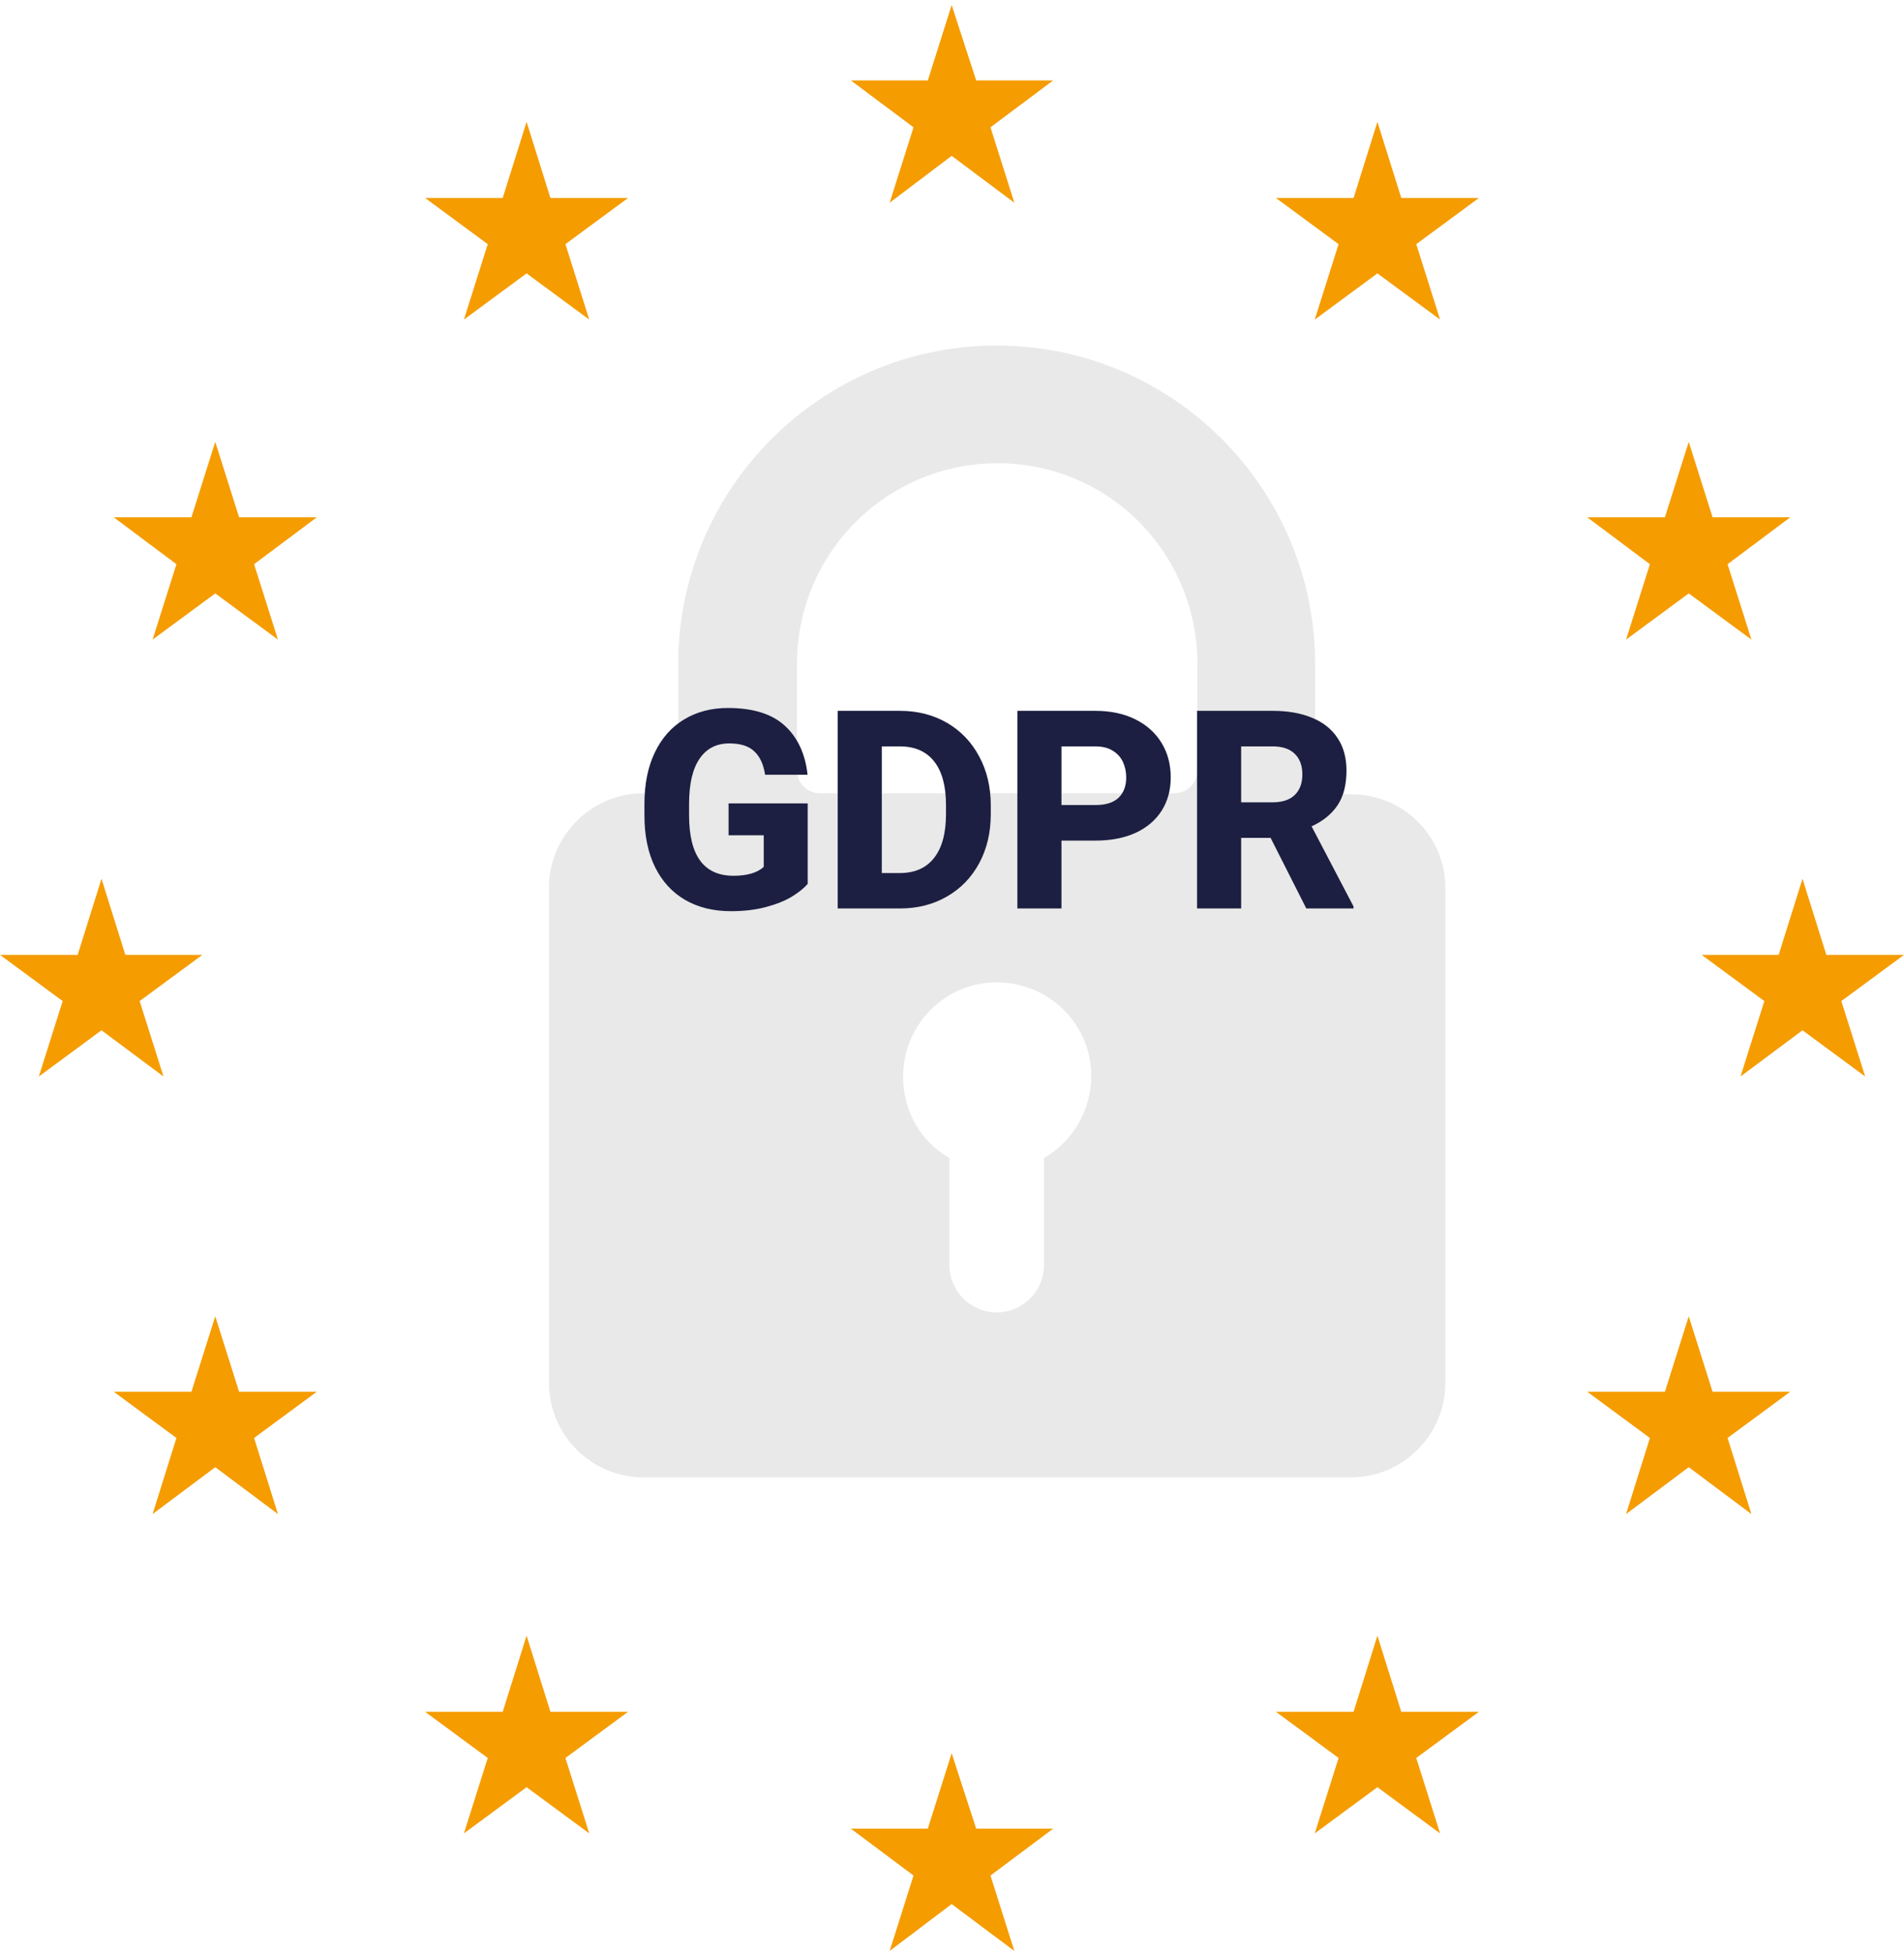
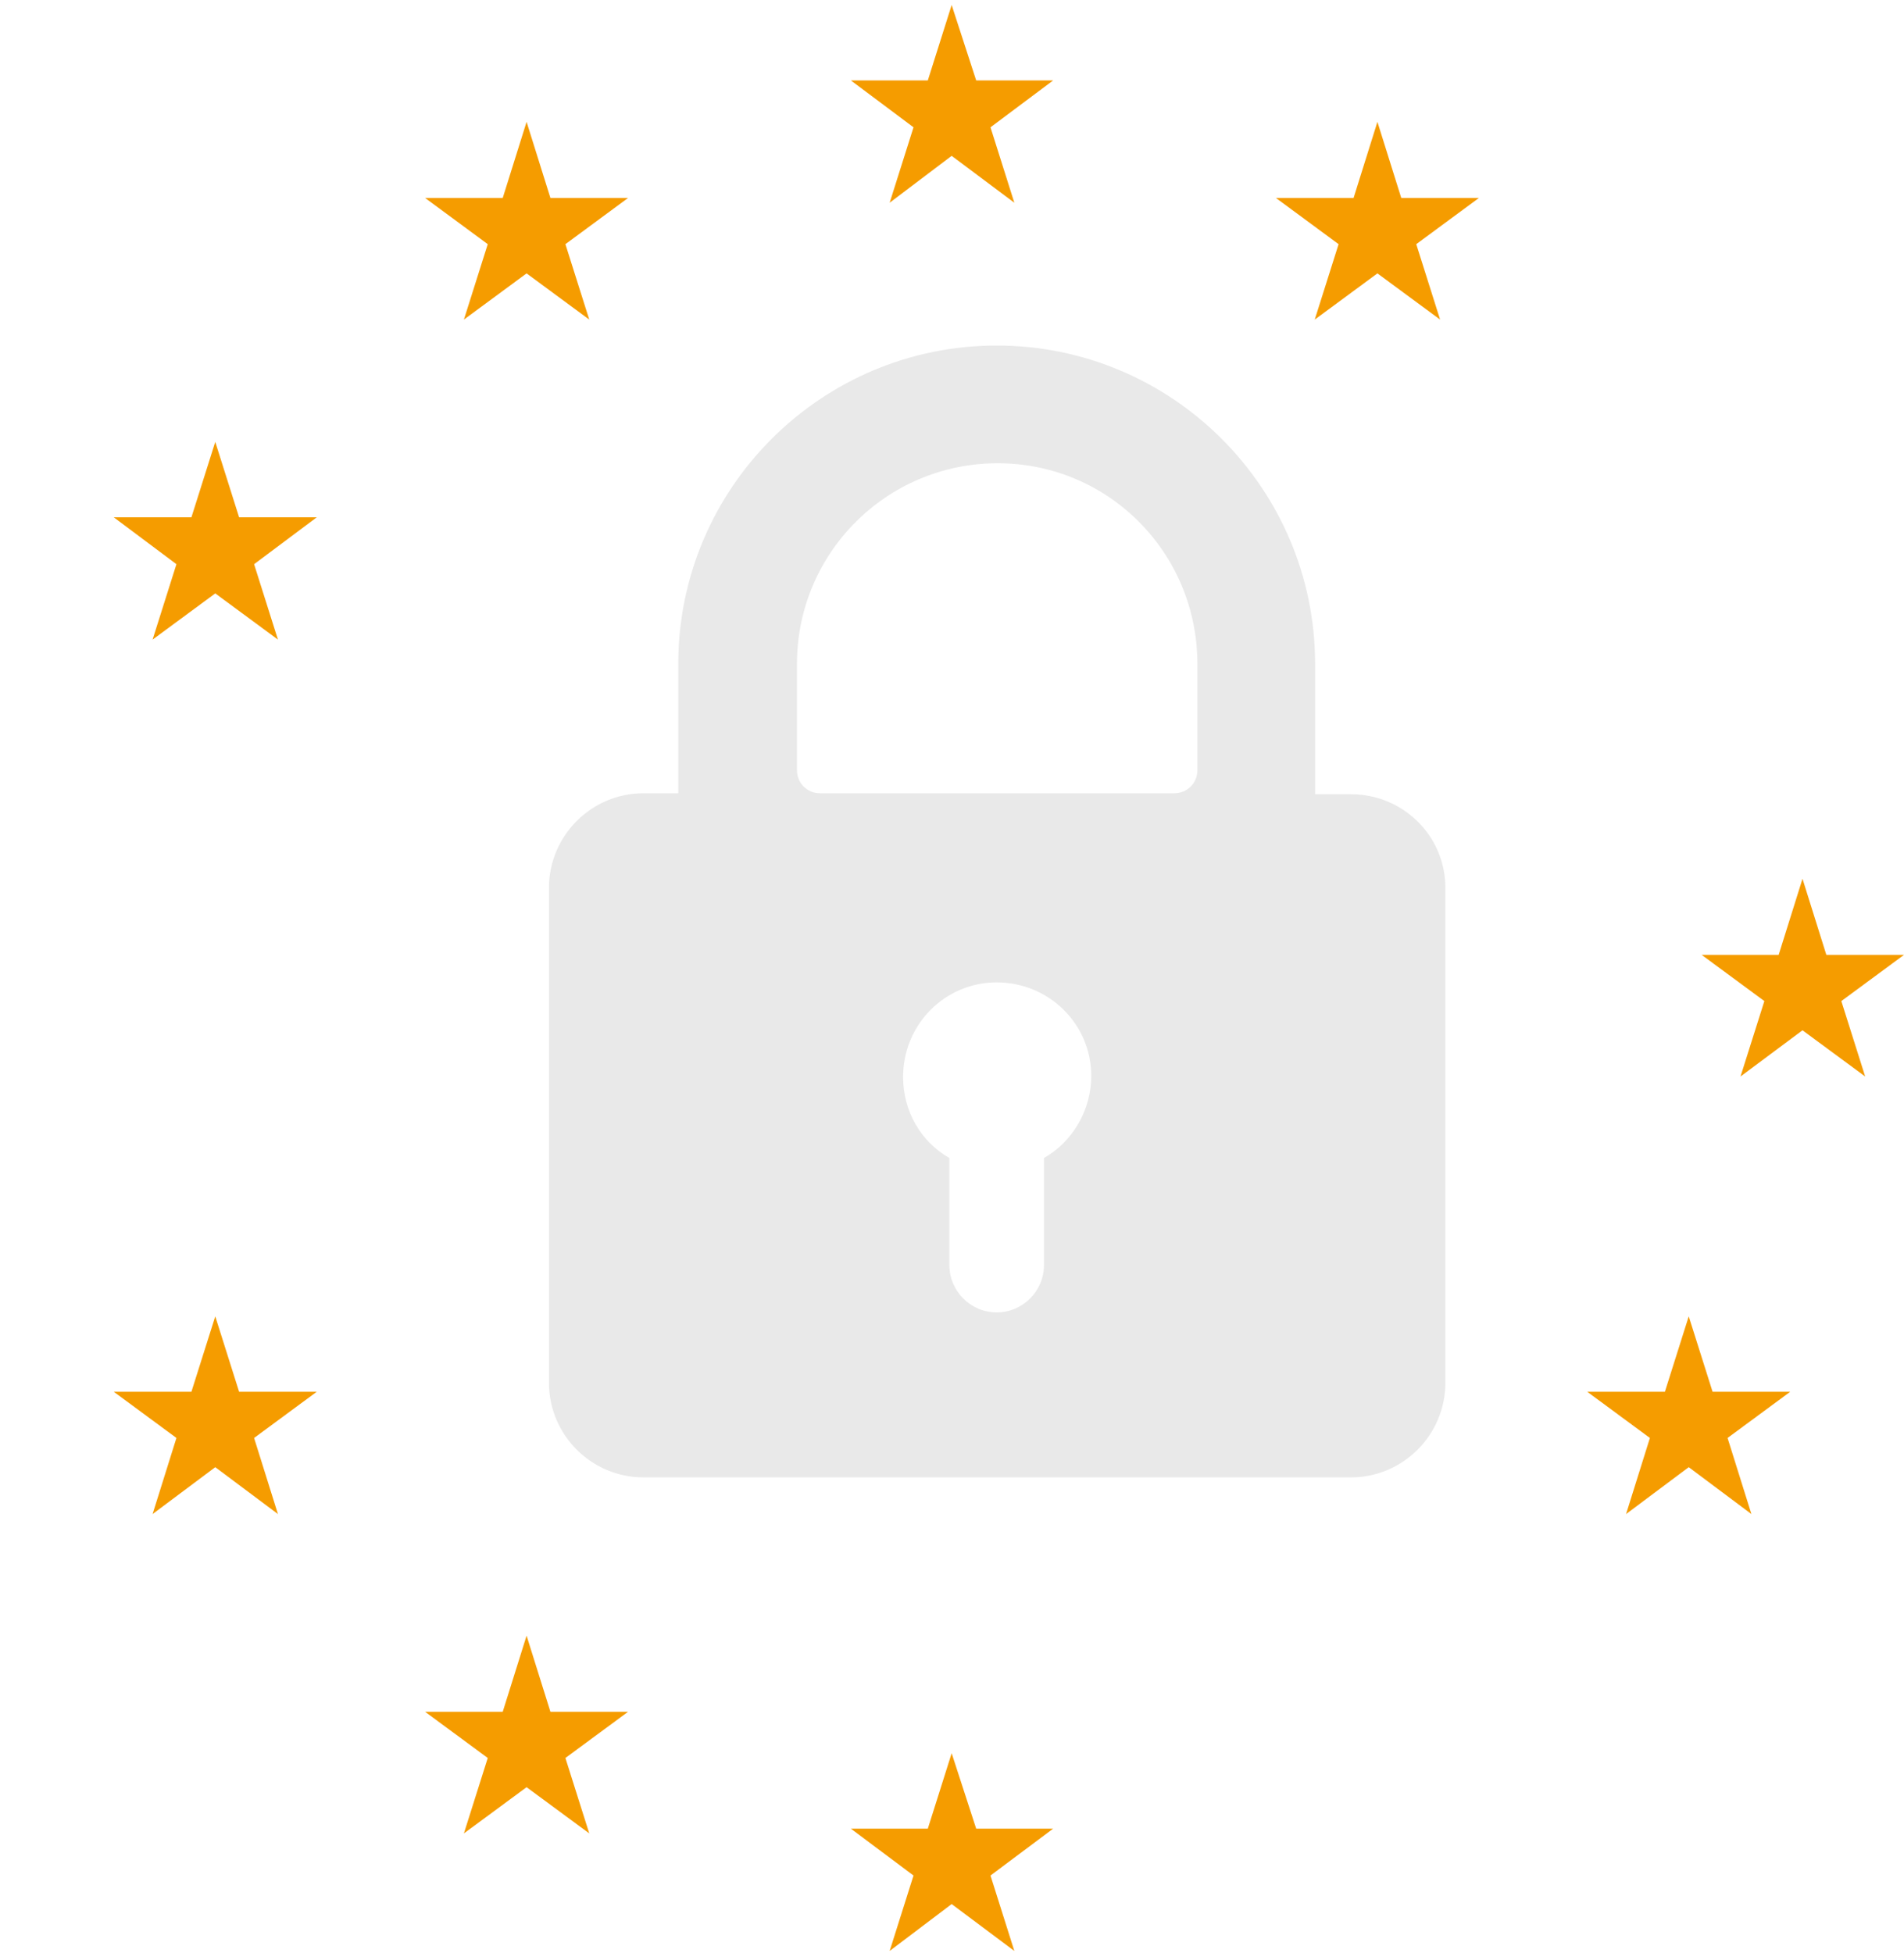
<svg xmlns="http://www.w3.org/2000/svg" width="274" height="281" viewBox="0 0 274 281" fill="none">
  <path d="M194.392 114.28H189.254V95.537C189.254 70.267 168.703 49.719 143.431 49.719C118.158 49.719 97.607 70.267 97.607 95.537V114.141H92.608C85.11 114.141 79 120.25 79 127.748V198.973C79 206.471 85.11 212.58 92.608 212.58H194.392C201.89 212.58 208 206.471 208 198.973V127.748C208 120.25 201.89 114.28 194.392 114.28ZM129.961 154.961C129.961 147.463 135.932 141.354 143.431 141.354C150.929 141.354 157.039 147.324 157.039 154.822C157.039 159.681 154.4 164.263 150.235 166.623V182.035C150.235 185.783 147.18 188.838 143.431 188.838C139.681 188.838 136.626 185.783 136.626 182.035V166.623C132.461 164.263 129.961 159.82 129.961 154.961ZM114.687 95.537C114.687 79.57 127.601 66.657 143.569 66.657C159.538 66.657 172.313 79.57 172.313 95.537V110.809C172.313 112.753 170.786 114.141 168.981 114.141H118.019C116.075 114.141 114.687 112.614 114.687 110.809V95.537Z" fill="#E9E9E9" />
  <path d="M30.978 63.582L34.409 74.434H45.585L36.566 81.18L39.997 92.032L30.978 85.384L21.959 92.032L25.39 81.18L16.371 74.434H27.547L30.978 63.582Z" fill="#F59C00" />
  <path d="M75.779 17.534L79.21 28.484H90.385L81.367 35.132L84.798 45.984L75.779 39.336L66.76 45.984L70.191 35.132L61.172 28.484H72.347L75.779 17.534Z" fill="#F59C00" />
  <path d="M136.951 0.719L140.48 11.571H151.558L142.539 18.317L145.97 29.169L136.951 22.423L128.03 29.169L131.461 18.317L122.442 11.571H133.52L136.951 0.719Z" fill="#F59C00" />
  <path d="M198.221 17.534L201.652 28.484H212.828L203.809 35.132L207.24 45.984L198.221 39.336L189.202 45.984L192.633 35.132L183.614 28.484H194.79L198.221 17.534Z" fill="#F59C00" />
-   <path d="M243.022 63.582L246.453 74.434H257.629L248.61 81.18L252.041 92.032L243.022 85.384L234.003 92.032L237.434 81.18L228.415 74.434H239.591L243.022 63.582Z" fill="#F59C00" />
  <path d="M259.394 126.445L262.825 137.395H274L264.981 144.043L268.412 154.895L259.394 148.247L250.473 154.895L253.904 144.043L244.885 137.395H255.962L259.394 126.445Z" fill="#F59C00" />
  <path d="M243.022 189.406L246.453 200.258H257.629L248.61 206.906L252.041 217.856L243.022 211.11L234.003 217.856L237.434 206.906L228.415 200.258H239.591L243.022 189.406Z" fill="#F59C00" />
-   <path d="M198.221 235.355L201.652 246.305H212.828L203.809 252.953L207.24 263.805L198.221 257.157L189.202 263.805L192.633 252.953L183.614 246.305H194.79L198.221 235.355Z" fill="#F59C00" />
  <path d="M136.951 252.269L140.48 263.121H151.558L142.539 269.867L145.97 280.719L136.951 273.973L128.03 280.719L131.461 269.867L122.442 263.121H133.52L136.951 252.269Z" fill="#F59C00" />
  <path d="M75.779 235.355L79.21 246.305H90.385L81.367 252.953L84.798 263.805L75.779 257.157L66.76 263.805L70.191 252.953L61.172 246.305H72.347L75.779 235.355Z" fill="#F59C00" />
  <path d="M30.978 189.406L34.409 200.258H45.585L36.566 206.906L39.997 217.856L30.978 211.11L21.959 217.856L25.39 206.906L16.371 200.258H27.547L30.978 189.406Z" fill="#F59C00" />
-   <path d="M14.607 126.445L18.038 137.395H29.116L20.097 144.043L23.528 154.895L14.607 148.247L5.588 154.895L9.019 144.043L0 137.395H11.176L14.607 126.445Z" fill="#F59C00" />
-   <path d="M116.234 127.184C115.688 127.809 114.926 128.421 113.949 129.02C112.986 129.605 111.755 130.1 110.258 130.504C108.773 130.908 107.074 131.109 105.16 131.109C102.66 131.109 100.473 130.569 98.598 129.488C96.736 128.408 95.29 126.832 94.262 124.762C93.246 122.691 92.738 120.211 92.738 117.32V115.699C92.738 112.809 93.24 110.328 94.242 108.258C95.245 106.174 96.651 104.592 98.461 103.512C100.271 102.418 102.367 101.871 104.75 101.871C108.37 101.871 111.104 102.724 112.953 104.43C114.802 106.135 115.889 108.486 116.215 111.48H110.102C109.88 109.996 109.366 108.876 108.559 108.121C107.764 107.353 106.56 106.969 104.945 106.969C103.096 106.969 101.671 107.704 100.668 109.176C99.665 110.647 99.164 112.809 99.164 115.66V117.32C99.164 123.115 101.293 126.012 105.551 126.012C107.517 126.012 108.969 125.589 109.906 124.742V120.191H104.848V115.602H116.234V127.184ZM129.494 102.281C132.033 102.281 134.292 102.854 136.272 104C138.251 105.146 139.794 106.754 140.9 108.824C142.02 110.882 142.58 113.238 142.58 115.895V117.125C142.58 119.781 142.027 122.138 140.92 124.195C139.813 126.253 138.264 127.854 136.272 129C134.292 130.146 132.033 130.719 129.494 130.719H123.283H120.549V102.281H126.897H129.494ZM136.135 115.855C136.135 113.095 135.568 110.999 134.436 109.566C133.303 108.121 131.656 107.398 129.494 107.398H126.897V125.621H129.494C131.643 125.621 133.283 124.898 134.416 123.453C135.562 122.008 136.135 119.898 136.135 117.125V115.855ZM157.637 102.281C159.837 102.281 161.758 102.691 163.399 103.512C165.039 104.332 166.296 105.465 167.168 106.91C168.041 108.355 168.477 110.003 168.477 111.852C168.477 113.674 168.041 115.276 167.168 116.656C166.296 118.023 165.046 119.085 163.418 119.84C161.791 120.582 159.863 120.953 157.637 120.953H152.754V130.719H146.406V102.281H157.637ZM157.637 115.836C159.134 115.836 160.248 115.484 160.977 114.781C161.706 114.065 162.07 113.102 162.07 111.891C162.07 111.07 161.914 110.322 161.602 109.645C161.289 108.967 160.801 108.427 160.137 108.023C159.473 107.607 158.639 107.398 157.637 107.398H152.754V115.836H157.637ZM194.783 130.426V130.719H187.987L182.85 120.562H178.612V130.719H172.264V102.281H183.143C185.33 102.281 187.218 102.613 188.807 103.277C190.408 103.928 191.632 104.898 192.479 106.188C193.338 107.464 193.768 109.026 193.768 110.875C193.768 112.932 193.338 114.599 192.479 115.875C191.619 117.151 190.376 118.16 188.748 118.902L194.783 130.426ZM178.612 115.445H183.143C184.536 115.445 185.597 115.094 186.326 114.391C187.056 113.674 187.42 112.691 187.42 111.441C187.42 110.165 187.056 109.176 186.326 108.473C185.61 107.757 184.549 107.398 183.143 107.398H178.612V115.445Z" fill="#1C1F41" />
</svg>